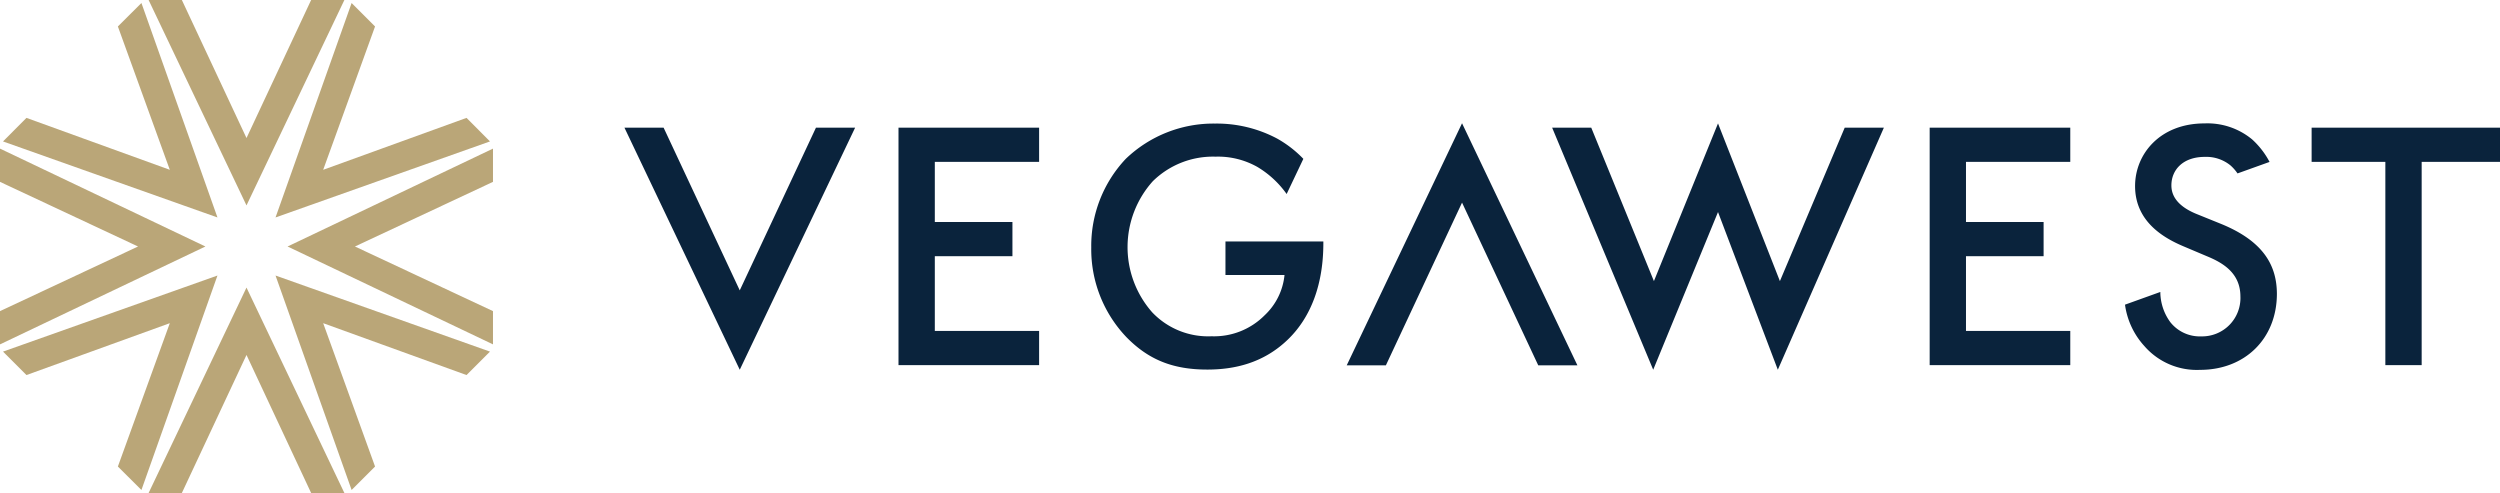
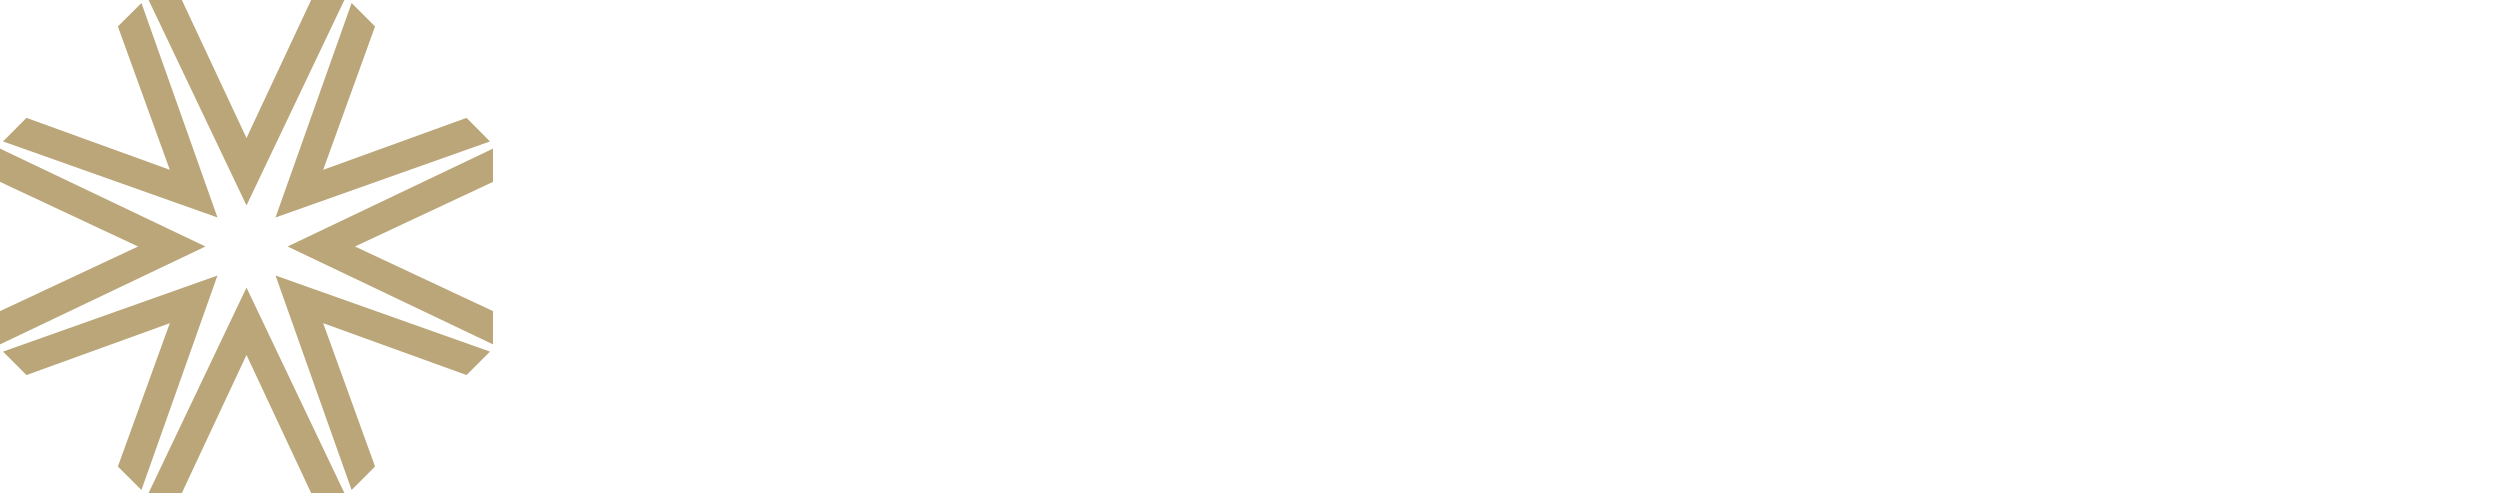
<svg xmlns="http://www.w3.org/2000/svg" viewBox="0 0 456.4 90">
  <g data-name="Layer 2">
    <g data-name="Layer 1">
-       <path d="m324.94 51.32-11.3-28.79-11.7 28.79-11.44-28.01h-7.14l18.45 44.19 11.83-28.79 10.92 28.79 19.36-44.19h-7.15zm-189.89 1.69-13.9-29.7H114l21.05 44.19 21.06-44.19h-7.15zm286.96-29.7v6.24h13.46v37.11h6.63V29.55h14.3v-6.24zM164.03 66.66h25.67v-6.24h-19.04V46.77h14.17v-6.24h-14.17V29.55h19.04v-6.24h-25.67zm188.25 0h25.67v-6.24h-19.04V46.77h14.17v-6.24h-14.17V29.55h19.04v-6.24h-25.67zM223.72 50.21h10.78a11.64 11.64 0 0 1-3.63 7.35 13 13 0 0 1-9.69 3.83A14.08 14.08 0 0 1 210.33 57a18 18 0 0 1 .13-23.92 15.66 15.66 0 0 1 11.44-4.48 14.63 14.63 0 0 1 7.67 1.89 17.6 17.6 0 0 1 5.32 4.93l3.05-6.42a20.5 20.5 0 0 0-4.8-3.71 23.5 23.5 0 0 0-11.31-2.73A23.1 23.1 0 0 0 205.52 29a23.14 23.14 0 0 0-6.3 16.18 23.23 23.23 0 0 0 6.43 16.38c4 4.09 8.45 5.91 14.75 5.91 4.94 0 10.27-1.17 14.75-5.52 4.23-4.1 6.44-10.14 6.44-17.55v-.32h-17.87Zm181.72-9.35-4.35-1.76c-4.23-1.69-4.68-4-4.68-5.26 0-2.8 2.08-5.2 6.11-5.2a7 7 0 0 1 4.68 1.56 7.7 7.7 0 0 1 1.28 1.46l5.85-2.1a15 15 0 0 0-3.17-4.1 12.8 12.8 0 0 0-8.71-2.93c-8.12 0-12.67 5.59-12.67 11.44 0 6.5 5.26 9.49 8.84 11l4.16 1.76c2.86 1.17 6.23 3 6.23 7.4a7 7 0 0 1-7.14 7.28 6.86 6.86 0 0 1-5.66-2.6 9.38 9.38 0 0 1-1.82-5.51l-6.45 2.32a14 14 0 0 0 3.53 7.55 12.68 12.68 0 0 0 10.2 4.35c8.12 0 14-5.65 14-13.91-.03-4.95-2.24-9.5-10.23-12.75M245.86 66.69h7.15l13.9-29.7 13.91 29.7h7.15L266.91 22.5z" style="fill:#0a233c" />
      <path d="M56.8 0 45 25.2 33.2 0h-6.07L45 37.5 62.87 0zM33.2 90 45 64.8 56.8 90h6.07L45 52.5 27.13 90zM90 56.8 64.8 45 90 33.2v-6.07L52.5 45 90 62.87zM0 33.2 25.2 45 0 56.8v6.07L37.5 45 0 27.13zm85.17-11.68L59 31l9.47-26.17L64.19.55 50.3 39.7l39.15-13.88zM4.83 68.47 31 59l-9.48 26.17 4.3 4.28L39.7 50.3.55 64.19zm63.64 16.7L59 59l26.17 9.47 4.28-4.28L50.3 50.3l13.89 39.15zM21.52 4.83 31 31 4.83 21.52l-4.28 4.3L39.7 39.7 25.82.55z" style="fill:#baa678" />
    </g>
  </g>
</svg>